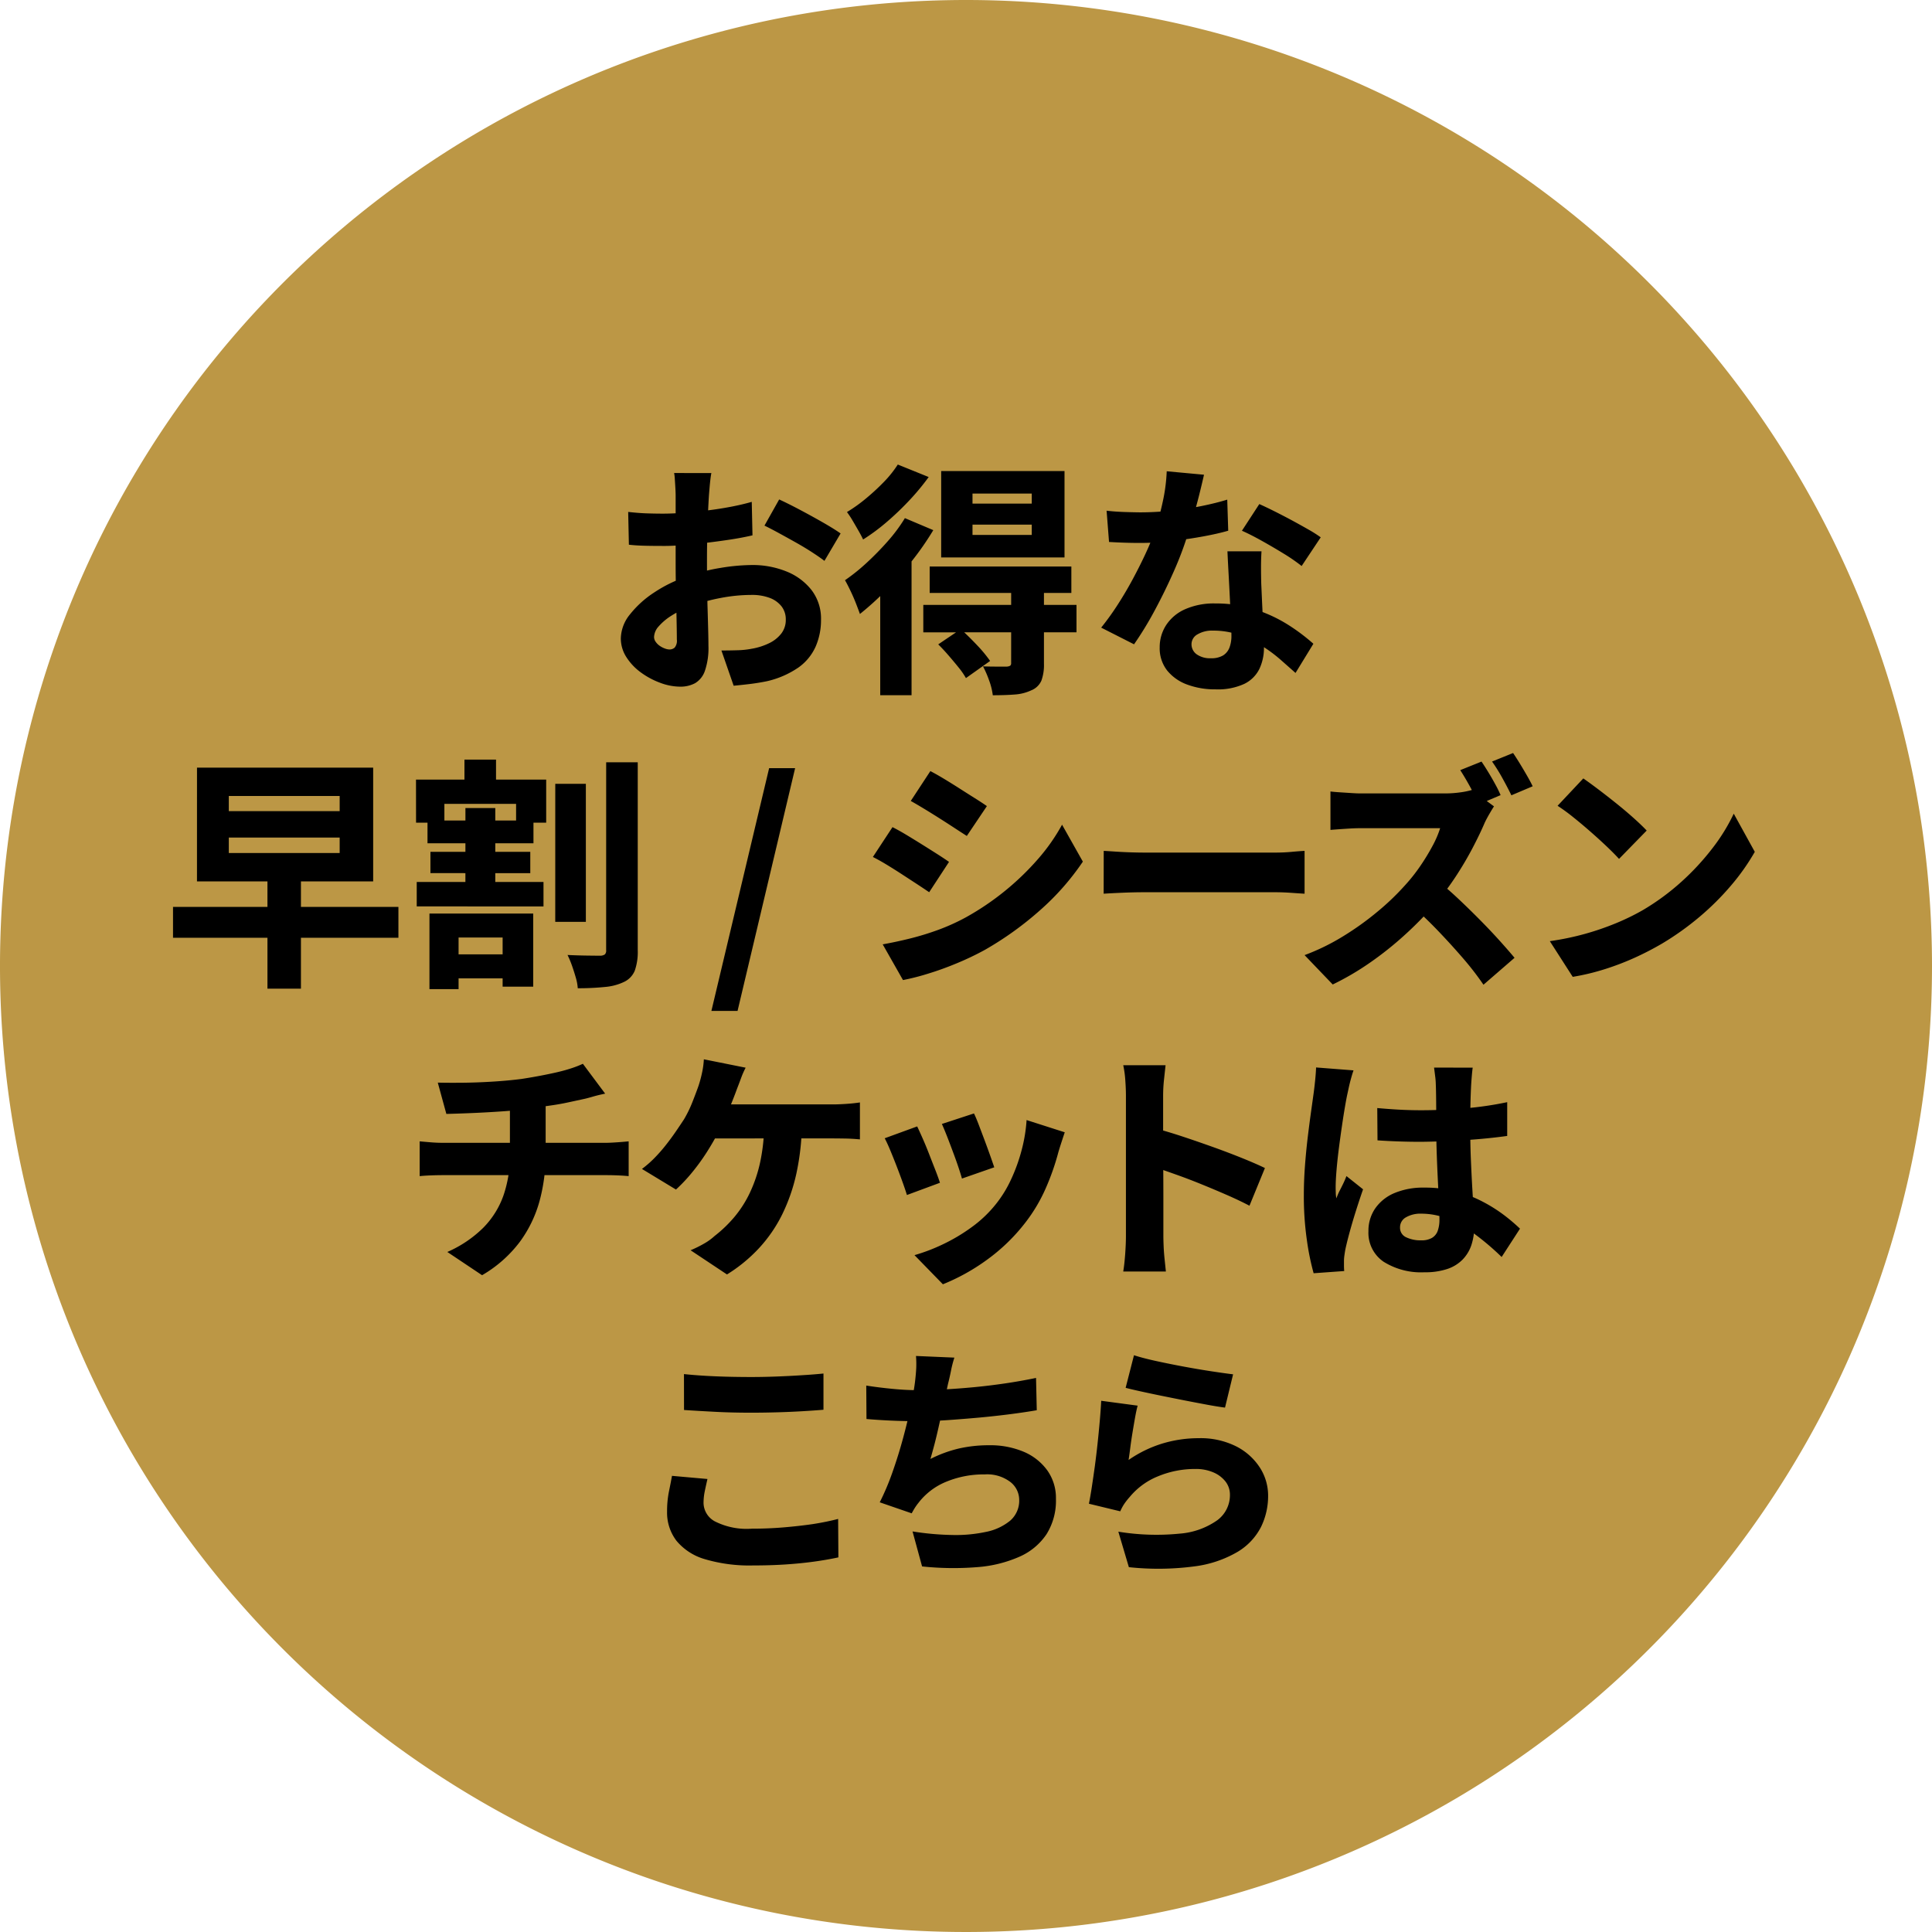
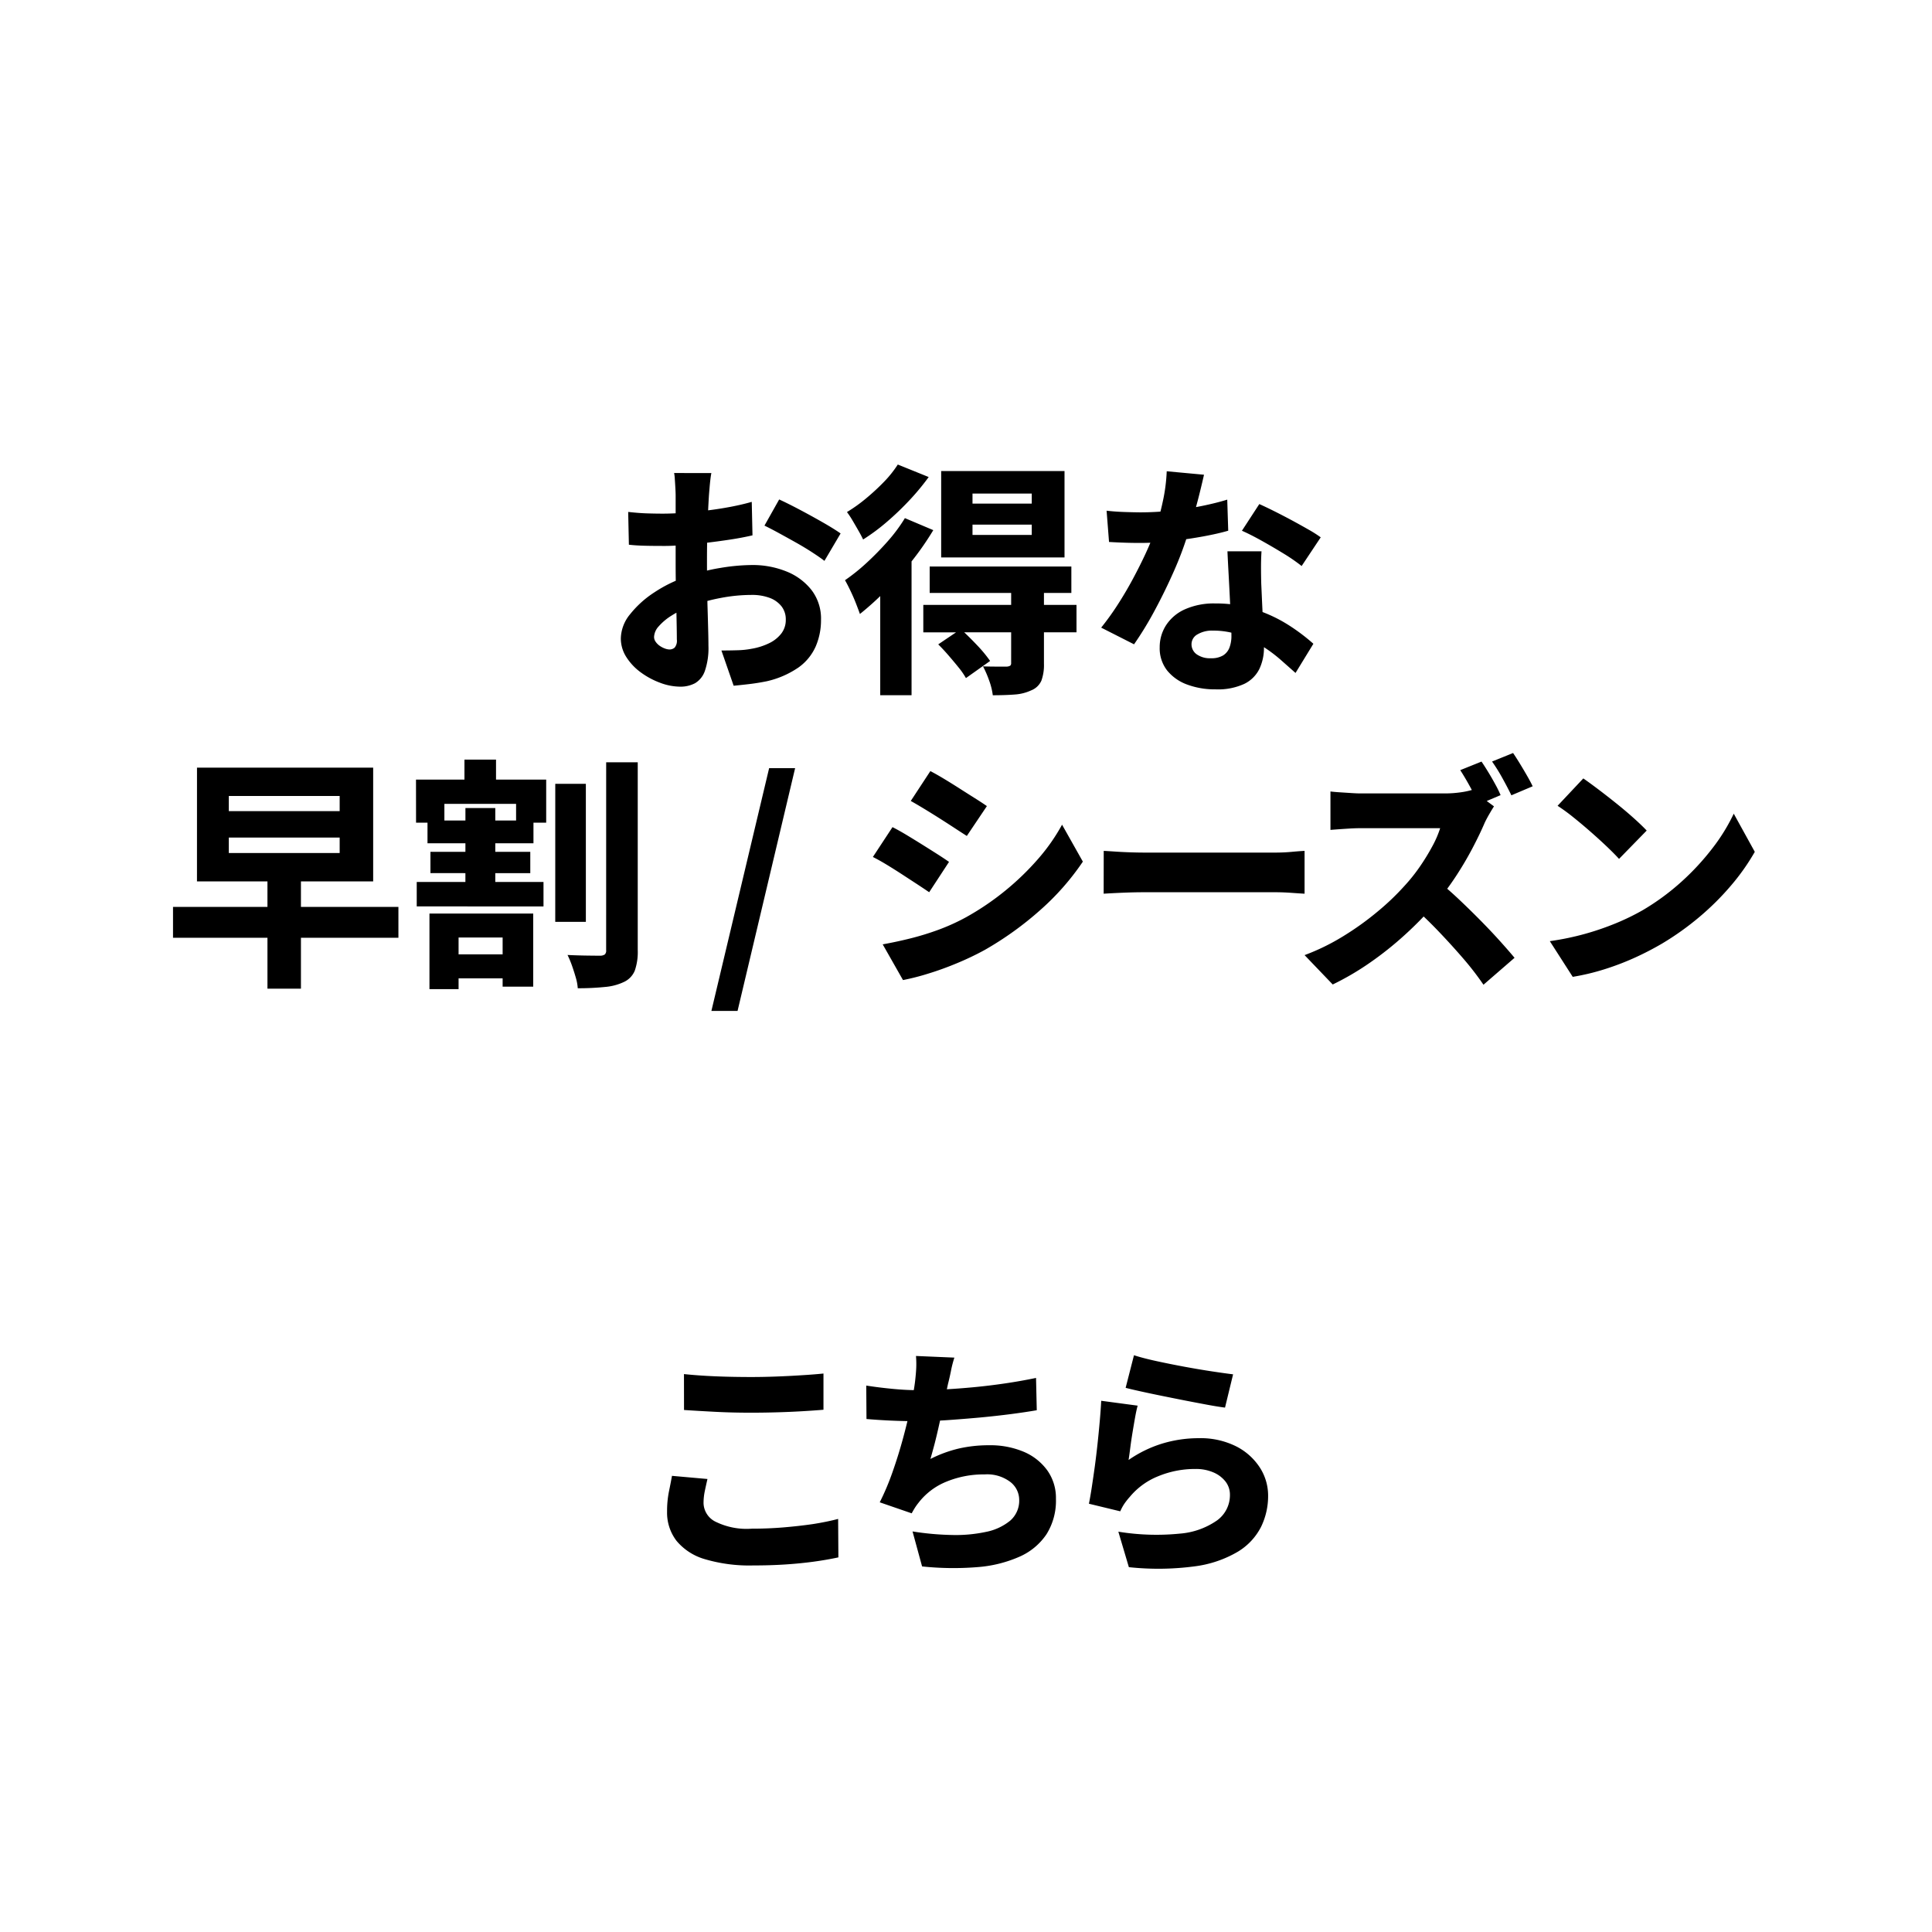
<svg xmlns="http://www.w3.org/2000/svg" id="グループ_67" data-name="グループ 67" width="150" height="150" viewBox="0 0 150 150">
  <defs>
    <clipPath id="clip-path">
      <rect id="長方形_48" data-name="長方形 48" width="150" height="150" fill="none" />
    </clipPath>
  </defs>
  <g id="グループ_66" data-name="グループ 66">
    <g id="グループ_65" data-name="グループ 65" clip-path="url(#clip-path)">
-       <path id="パス_4" data-name="パス 4" d="M150,75A75,75,0,1,1,75,0a75,75,0,0,1,75,75" fill="#bc9745" />
-     </g>
+       </g>
  </g>
  <path id="パス_8" data-name="パス 8" d="M8.436-15.5q-.038.171-.076.494t-.066.665q-.029.342-.048.589-.038.608-.066,1.235t-.047,1.283q-.019.656-.029,1.311t-.009,1.3q0,.779.009,1.738t.038,1.91q.029.95.048,1.719T8.208-2.09A5.457,5.457,0,0,1,7.932-.142a1.772,1.772,0,0,1-.769.96A2.409,2.409,0,0,1,6,1.083,4.468,4.468,0,0,1,4.474.788a6.1,6.1,0,0,1-1.5-.8A4.37,4.37,0,0,1,1.843-1.2,2.67,2.67,0,0,1,1.406-2.66a3.042,3.042,0,0,1,.712-1.871A7.846,7.846,0,0,1,4-6.232,10.582,10.582,0,0,1,6.536-7.467a14.715,14.715,0,0,1,2.631-.674,15.342,15.342,0,0,1,2.4-.219,6.988,6.988,0,0,1,2.7.5,4.672,4.672,0,0,1,1.947,1.444A3.646,3.646,0,0,1,16.948-4.1a5.139,5.139,0,0,1-.408,2.052,3.991,3.991,0,0,1-1.33,1.634,7.11,7.11,0,0,1-2.5,1.083q-.665.133-1.3.209t-1.244.133l-.95-2.736q.646,0,1.254-.019a6.614,6.614,0,0,0,1.083-.114,5.026,5.026,0,0,0,1.358-.428,2.65,2.65,0,0,0,.95-.75,1.722,1.722,0,0,0,.352-1.083,1.636,1.636,0,0,0-.333-1.036,2.09,2.09,0,0,0-.922-.656,3.894,3.894,0,0,0-1.406-.228A12.763,12.763,0,0,0,9.139-5.8,14.069,14.069,0,0,0,6.8-5.149a7.573,7.573,0,0,0-1.453.713,4.421,4.421,0,0,0-1,.836,1.3,1.3,0,0,0-.361.827.649.649,0,0,0,.124.371,1.229,1.229,0,0,0,.313.313,1.718,1.718,0,0,0,.4.209,1.084,1.084,0,0,0,.361.076.6.6,0,0,0,.4-.143.84.84,0,0,0,.171-.637q0-.475-.019-1.434T5.69-6.175q-.028-1.2-.028-2.356v-5.206q0-.209-.019-.561T5.6-14.991a3.439,3.439,0,0,0-.057-.513ZM13.7-13.452q.741.342,1.653.826t1.758.969q.845.484,1.358.845L17.214-8.683q-.342-.266-.941-.656t-1.292-.779q-.694-.389-1.34-.741t-1.083-.561Zm-11.723.969q.855.095,1.51.114t1.169.019q.741,0,1.643-.067T8.132-12.6q.931-.114,1.824-.285t1.615-.38l.057,2.6q-.817.19-1.757.332T7.99-10.08q-.941.1-1.786.171t-1.472.066q-.988,0-1.6-.019t-1.1-.076Zm26.733.988v.8h4.6v-.8Zm0-2.413v.779h4.6v-.779Zm-2.432-1.748h9.576v6.707H26.277Zm-.893,7.41h11v2.052h-11ZM24.89-5.263H36.784v2.128H24.89Zm6.821-1.178h2.546V-.7a3.552,3.552,0,0,1-.2,1.32,1.437,1.437,0,0,1-.789.75,3.567,3.567,0,0,1-1.283.323q-.731.057-1.7.057A5.14,5.14,0,0,0,30,.6a7.914,7.914,0,0,0-.475-1.093q.532.019,1.092.019h.732a.575.575,0,0,0,.294-.076.266.266,0,0,0,.067-.209ZM26.049-2.2,27.8-3.382q.589.532,1.254,1.235A10.258,10.258,0,0,1,30.077-.912L28.2.418a5.751,5.751,0,0,0-.57-.826q-.361-.447-.779-.931T26.049-2.2Zm-2.584-9.8,2.2.931a22.544,22.544,0,0,1-1.653,2.384,27.63,27.63,0,0,1-2,2.271A22.38,22.38,0,0,1,19.969-4.56q-.1-.285-.295-.789t-.437-1.007q-.238-.5-.427-.826A14.85,14.85,0,0,0,20.5-8.54a22.646,22.646,0,0,0,1.634-1.672A12.488,12.488,0,0,0,23.465-12.008Zm-.551-4.161,2.394.969a18.486,18.486,0,0,1-1.491,1.8,22.186,22.186,0,0,1-1.767,1.691,15.331,15.331,0,0,1-1.833,1.358q-.133-.285-.361-.684t-.465-.8a6.717,6.717,0,0,0-.428-.646,11.964,11.964,0,0,0,1.51-1.083,17.2,17.2,0,0,0,1.4-1.3A8.545,8.545,0,0,0,22.914-16.169ZM21.546-7.505l2.318-2.337.114.057V1.748H21.546Zm17.575-5.073q.646.076,1.368.1t1.216.028a22.877,22.877,0,0,0,2.451-.133q1.235-.133,2.356-.361t1.976-.494l.076,2.413q-.779.228-1.91.437t-2.413.361a21.381,21.381,0,0,1-2.518.152q-.589,0-1.178-.019t-1.235-.057Zm7.562-2.793q-.114.513-.3,1.273t-.427,1.625q-.238.864-.522,1.7a26.244,26.244,0,0,1-1.1,2.916q-.684,1.549-1.482,3.03a26.456,26.456,0,0,1-1.6,2.622L38.7-3.5a20.551,20.551,0,0,0,1.273-1.767q.627-.969,1.178-1.995t.988-1.966q.437-.941.7-1.7a21.539,21.539,0,0,0,.637-2.327,13.344,13.344,0,0,0,.313-2.385Zm4.465,5.947q-.038.589-.038,1.226t.019,1.32q.019.4.048,1.064t.067,1.406q.038.741.066,1.406t.028,1.045A3.809,3.809,0,0,1,50.986-.3,2.545,2.545,0,0,1,49.818.864a4.885,4.885,0,0,1-2.242.428A6.158,6.158,0,0,1,45.382.922,3.564,3.564,0,0,1,43.823-.171a2.792,2.792,0,0,1-.579-1.805,3.13,3.13,0,0,1,.494-1.71A3.377,3.377,0,0,1,45.2-4.921a5.5,5.5,0,0,1,2.356-.456,9.89,9.89,0,0,1,3.125.475A11.149,11.149,0,0,1,53.247-3.7a15.121,15.121,0,0,1,1.929,1.453L53.789.019q-.513-.456-1.159-1.026A11.237,11.237,0,0,0,51.167-2.09a8.823,8.823,0,0,0-1.757-.845,6.028,6.028,0,0,0-2.024-.333,2.215,2.215,0,0,0-1.216.295.871.871,0,0,0-.456.75.949.949,0,0,0,.409.8,1.788,1.788,0,0,0,1.093.3,1.758,1.758,0,0,0,.95-.219,1.234,1.234,0,0,0,.494-.608,2.531,2.531,0,0,0,.152-.921q0-.4-.038-1.187t-.085-1.758q-.047-.969-.1-1.928t-.085-1.681Zm3.116,1.14a13.954,13.954,0,0,0-1.406-.969q-.836-.513-1.71-1t-1.52-.769l1.349-2.071q.513.228,1.178.561t1.349.7q.684.371,1.283.713a10.145,10.145,0,0,1,.959.608Z" transform="translate(46.795 52.229)" />
  <path id="パス_5" data-name="パス 5" d="M8.132-6.9h2.6V1.729h-2.6Zm-3-3.1v1.2h8.607v-1.2Zm0-3.23v1.178h8.607v-1.178Zm-2.47-2.2H16.34v8.835H2.66ZM.8-4.617H18.3v2.394H.8Zm29.678-9.557h2.375V-3.458H30.476Zm3.952-1.672h2.451V-1.273A4.427,4.427,0,0,1,36.651.333a1.667,1.667,0,0,1-.817.865,4.221,4.221,0,0,1-1.492.4,20.543,20.543,0,0,1-2.118.1,3.779,3.779,0,0,0-.152-.826q-.133-.465-.3-.94a7.607,7.607,0,0,0-.342-.817q.8.038,1.529.047t1.017.01a.641.641,0,0,0,.352-.1.417.417,0,0,0,.1-.332ZM21.755-.931h5.719V.931H21.755ZM19.722-6.555h9.842v1.9H19.722Zm.836-4.769h8.227v1.767H20.558Zm.228,2.432h7.752v1.653H20.786Zm2.641-7.163h2.451v2.6H23.427Zm.076,3.762h2.318v6.726H23.5ZM20.71-4.1h8.056V1.577H26.391V-2.242h-3.42V1.767H20.71ZM19.665-14.5H29.773v3.344H27.436v-1.463H21.869v1.463h-2.2ZM42.6,3.458,47.082-15.39H49.1L44.631,3.458ZM59.6-15.162q.475.247,1.073.608t1.207.751q.608.389,1.168.741t.941.618l-1.558,2.318q-.418-.266-.969-.627t-1.15-.741q-.6-.38-1.178-.731t-1.055-.618ZM55.9-1.71q1.064-.19,2.166-.465a21.167,21.167,0,0,0,2.185-.675,15.972,15.972,0,0,0,2.128-.969,20.825,20.825,0,0,0,3.04-2.062,20.718,20.718,0,0,0,2.536-2.451A14.916,14.916,0,0,0,69.825-11L71.44-8.132a19.714,19.714,0,0,1-3.3,3.753,25.411,25.411,0,0,1-4.323,3.106A22.283,22.283,0,0,1,61.693-.257q-1.159.485-2.28.826a18.224,18.224,0,0,1-1.938.494Zm.76-9.1q.494.247,1.092.608t1.207.741q.608.38,1.159.731t.931.618L59.508-5.757q-.418-.285-.969-.646l-1.15-.75q-.6-.39-1.178-.741t-1.074-.6Zm16.4,1.843q.361.019.931.057t1.168.057q.6.019,1.074.019H86.374q.665,0,1.273-.057t1.007-.076v3.325q-.342-.019-1.017-.067t-1.263-.047H76.228q-.817,0-1.71.038t-1.463.076ZM102.391-15.9q.247.361.541.845t.551.96a8.8,8.8,0,0,1,.39.8l-1.653.7q-.3-.589-.7-1.321t-.779-1.32Zm2.451-.665q.247.361.542.845t.561.95q.266.465.418.788l-1.653.7q-.285-.589-.7-1.34a13.663,13.663,0,0,0-.8-1.282Zm-1.482,4.142q-.114.171-.342.561t-.38.712q-.38.893-.96,1.995t-1.311,2.214A20.069,20.069,0,0,1,98.8-4.864a28.036,28.036,0,0,1-2.356,2.413A26.108,26.108,0,0,1,93.727-.285a21.148,21.148,0,0,1-2.888,1.691L88.654-.874a16.967,16.967,0,0,0,2.993-1.463,22.537,22.537,0,0,0,2.688-1.928,19.467,19.467,0,0,0,2.09-2,13.478,13.478,0,0,0,1.188-1.491,16.831,16.831,0,0,0,.959-1.567,7.852,7.852,0,0,0,.608-1.406H93q-.4,0-.855.028t-.855.057q-.4.029-.627.048v-2.983q.3.038.751.066l.883.057q.437.029.7.028h6.517a8.485,8.485,0,0,0,1.254-.085,6.187,6.187,0,0,0,.874-.181ZM99.047-6.593q.741.589,1.568,1.368t1.653,1.615q.827.836,1.529,1.615t1.159,1.33l-2.413,2.09a22.494,22.494,0,0,0-1.577-2.043q-.893-1.036-1.881-2.071T97.071-4.636Zm11.248-8q.494.342,1.159.845t1.377,1.073q.712.57,1.34,1.13t1.045,1l-2.147,2.2q-.38-.418-.96-.969t-1.263-1.149q-.684-.6-1.349-1.131a14.571,14.571,0,0,0-1.2-.874Zm-2.6,12.635a21.2,21.2,0,0,0,2.745-.57,21.35,21.35,0,0,0,2.4-.826,18.218,18.218,0,0,0,2.052-1,18.44,18.44,0,0,0,3.04-2.233,19.547,19.547,0,0,0,2.4-2.6,14.505,14.505,0,0,0,1.643-2.669l1.634,2.964a17.014,17.014,0,0,1-1.833,2.6,20.762,20.762,0,0,1-2.451,2.441,21.883,21.883,0,0,1-2.916,2.081,22.987,22.987,0,0,1-2.09,1.083,20.7,20.7,0,0,1-2.346.9,17.71,17.71,0,0,1-2.5.6Z" transform="translate(12.633 75.029)" />
-   <path id="パス_6" data-name="パス 6" d="M2.831-13.775q.741.019,1.862.01t2.365-.085q1.245-.076,2.27-.209.741-.114,1.444-.247t1.321-.275q.618-.143,1.13-.314a7.913,7.913,0,0,0,.874-.342l1.729,2.318q-.551.114-.94.228t-.637.171l-1.273.275Q12.312-12.1,11.6-12t-1.434.219q-1.083.152-2.318.237t-2.384.133q-1.15.048-1.967.066ZM3.572-.627A9.194,9.194,0,0,0,6.356-2.5,6.772,6.772,0,0,0,7.932-5.016a9.414,9.414,0,0,0,.5-3.154v-3.819l2.774-.3v4.066a13.827,13.827,0,0,1-.465,3.61,9.654,9.654,0,0,1-1.539,3.2A9.845,9.845,0,0,1,6.27,1.178ZM1.425-9.215q.418.038.874.076t.912.038H15.884q.209,0,.541-.019t.684-.047q.351-.029.542-.048v2.7q-.4-.038-.855-.057t-.874-.019H3.23q-.437,0-.931.019t-.874.057Zm25.308-5.719a6.857,6.857,0,0,0-.361.826q-.171.465-.3.789-.171.475-.418,1.092t-.523,1.216q-.275.6-.522,1.092-.38.741-.9,1.558a16.215,16.215,0,0,1-1.14,1.568,12.6,12.6,0,0,1-1.245,1.32l-2.641-1.6a8.225,8.225,0,0,0,.978-.855,12.251,12.251,0,0,0,.884-1.007q.418-.532.769-1.045t.637-.95a9.474,9.474,0,0,0,.655-1.349q.276-.7.465-1.235a9.356,9.356,0,0,0,.285-1.064,6.3,6.3,0,0,0,.133-1.007Zm-3.173,2.85H33.573q.361,0,.95-.038t1.083-.114v2.869q-.57-.057-1.14-.066t-.893-.01H23.351Zm7.543,1.52a19.277,19.277,0,0,1-.428,3.838,14.025,14.025,0,0,1-1.111,3.2,11.063,11.063,0,0,1-1.8,2.612,11.973,11.973,0,0,1-2.479,2.033L22.458-.76A8.891,8.891,0,0,0,23.5-1.273a4.392,4.392,0,0,0,.817-.589,10.114,10.114,0,0,0,1.529-1.463,8.783,8.783,0,0,0,1.207-1.881,10.98,10.98,0,0,0,.807-2.385,14.475,14.475,0,0,0,.314-2.973Zm13.357-.817q.152.3.37.874T45.286-9.3q.237.637.437,1.2t.313.9l-2.508.874q-.1-.361-.285-.912t-.418-1.168q-.228-.617-.456-1.2t-.4-.959Zm7.049,1.463q-.171.513-.285.865t-.209.674a18.95,18.95,0,0,1-.979,2.8A12.582,12.582,0,0,1,48.45-2.907,14.458,14.458,0,0,1,45.429.01a15.808,15.808,0,0,1-3.382,1.872L39.843-.38a13.929,13.929,0,0,0,2.194-.836A13.835,13.835,0,0,0,44.3-2.565,9.5,9.5,0,0,0,46.17-4.351a9.2,9.2,0,0,0,1.15-1.862,13.49,13.49,0,0,0,.826-2.261,12.118,12.118,0,0,0,.4-2.394Zm-11.457-.456q.19.4.437.96t.494,1.2q.247.636.475,1.216t.361,1l-2.565.95q-.114-.38-.332-.988t-.475-1.273q-.257-.665-.5-1.245t-.418-.9ZM56.259-1.862V-12.749q0-.532-.048-1.2a8.151,8.151,0,0,0-.161-1.178h3.287q-.057.513-.123,1.13a11.614,11.614,0,0,0-.067,1.245v3.306q0,1.1.009,2.261t.01,2.232v3.088q0,.266.019.76t.076,1.035q.057.541.1.959H56.05q.095-.57.152-1.368T56.259-1.862Zm2.28-8.36q.95.247,2.128.637t2.394.826q1.216.437,2.271.865t1.719.751l-1.2,2.926q-.8-.418-1.757-.836t-1.938-.817q-.978-.4-1.91-.732t-1.71-.6ZM75.772-11.8q.836.076,1.672.123t1.71.047q1.729,0,3.467-.152a26.318,26.318,0,0,0,3.24-.475v2.622q-1.5.209-3.23.323t-3.477.133q-.836,0-1.681-.028t-1.682-.085Zm7.41-3.135q-.038.266-.066.6t-.048.636q-.019.3-.038.817T83-11.723q-.009.646-.009,1.368,0,1.368.048,2.508t.1,2.08q.057.94.1,1.72T83.3-2.6a4.512,4.512,0,0,1-.219,1.434A2.96,2.96,0,0,1,82.4-.038a2.979,2.979,0,0,1-1.187.731A5.4,5.4,0,0,1,79.439.95,5.478,5.478,0,0,1,76.266.133a2.71,2.71,0,0,1-1.178-2.375,3.047,3.047,0,0,1,.532-1.776,3.415,3.415,0,0,1,1.5-1.187,5.723,5.723,0,0,1,2.28-.418,9.542,9.542,0,0,1,4.56,1.093A11.859,11.859,0,0,1,85.6-3.5a14.368,14.368,0,0,1,1.254,1.064l-1.425,2.2a20.043,20.043,0,0,0-2.138-1.815,9.415,9.415,0,0,0-2.042-1.149,5.527,5.527,0,0,0-2.052-.4,2.233,2.233,0,0,0-1.2.285.878.878,0,0,0-.456.779.8.8,0,0,0,.475.769,2.572,2.572,0,0,0,1.159.238,1.624,1.624,0,0,0,.845-.19,1.045,1.045,0,0,0,.447-.551,2.6,2.6,0,0,0,.133-.893q0-.494-.038-1.283t-.085-1.748q-.048-.959-.086-2.033t-.038-2.119q0-1.121-.009-2.023t-.028-1.3a5.326,5.326,0,0,0-.048-.6q-.048-.389-.086-.674Zm-9.253.209q-.076.209-.18.58t-.181.722q-.076.351-.114.523-.076.342-.19,1.007t-.237,1.51q-.124.846-.238,1.729t-.18,1.681q-.067.8-.067,1.349,0,.152.009.408a2.433,2.433,0,0,0,.048.428,4.723,4.723,0,0,1,.257-.6q.143-.276.276-.551t.247-.579L74.67-5.491q-.285.817-.56,1.691t-.485,1.644q-.209.77-.323,1.3-.038.19-.076.465a3.352,3.352,0,0,0-.038.428v.38q0,.228.019.437l-2.375.171A19.745,19.745,0,0,1,70.31-1.53a23.921,23.921,0,0,1-.238-3.524q0-1.083.086-2.242t.218-2.251q.133-1.093.257-1.976t.2-1.434q.057-.418.114-.969t.076-1.026Z" transform="translate(31.158 97.829)" />
  <path id="パス_7" data-name="パス 7" d="M4.047-13.946q1.064.114,2.385.171t2.841.057q.931,0,1.947-.038t1.967-.1q.95-.057,1.691-.133v2.812q-.665.057-1.625.114t-2,.086q-1.045.029-1.976.029-1.5,0-2.784-.067t-2.442-.142ZM5.871-5.8q-.114.494-.209.95a4.553,4.553,0,0,0-.095.931,1.656,1.656,0,0,0,.874,1.406,5.448,5.448,0,0,0,2.869.57q1.273,0,2.47-.1T14.06-2.3q1.083-.171,1.957-.4L16.036.285q-.874.19-1.909.332T11.913.836Q10.735.912,9.4.912A12.159,12.159,0,0,1,5.681.428,4.464,4.464,0,0,1,3.468-1a3.587,3.587,0,0,1-.732-2.271,7.718,7.718,0,0,1,.143-1.549q.143-.693.238-1.225Zm19.171-9.424a8.6,8.6,0,0,0-.266,1.035q-.1.5-.228,1-.1.456-.209,1.016t-.257,1.178q-.142.617-.285,1.254t-.3,1.245q-.162.608-.314,1.14a9.871,9.871,0,0,1,2.233-.817,10.444,10.444,0,0,1,2.308-.247,6.666,6.666,0,0,1,2.717.513A4.342,4.342,0,0,1,32.262-6.46a3.692,3.692,0,0,1,.665,2.2A4.9,4.9,0,0,1,32.2-1.52,4.889,4.889,0,0,1,30.087.237a9.931,9.931,0,0,1-3.287.807A23.137,23.137,0,0,1,22.534.988l-.741-2.717a21.684,21.684,0,0,0,3.021.275,11.255,11.255,0,0,0,2.67-.237,4.265,4.265,0,0,0,1.89-.874,2.051,2.051,0,0,0,.7-1.634,1.763,1.763,0,0,0-.684-1.368,2.977,2.977,0,0,0-2-.589,7.589,7.589,0,0,0-2.983.57,5.17,5.17,0,0,0-2.166,1.653,4.105,4.105,0,0,0-.266.371q-.114.181-.247.427L19.247-3.99a19.361,19.361,0,0,0,.988-2.337q.456-1.292.817-2.622t.6-2.479q.237-1.15.333-1.91.076-.646.095-1.083a7.766,7.766,0,0,0-.019-.931ZM18.2-13.053q.969.152,2.052.256t1.976.1q.912,0,2-.057t2.3-.171q1.207-.114,2.441-.295t2.413-.427l.057,2.508q-.874.152-2.014.3t-2.4.266q-1.263.114-2.489.2t-2.29.085q-1.121,0-2.147-.047t-1.881-.123Zm20.786-2.356q.7.228,1.748.456t2.175.437q1.13.209,2.138.361t1.634.228l-.627,2.584q-.589-.076-1.406-.228T42.921-11.9q-.912-.18-1.8-.361t-1.615-.342q-.732-.161-1.168-.275Zm.285,3.914q-.1.361-.2.922t-.2,1.169q-.1.608-.171,1.168t-.133.959a9.418,9.418,0,0,1,2.641-1.282A9.711,9.711,0,0,1,44-8.968a6.167,6.167,0,0,1,2.926.637,4.74,4.74,0,0,1,1.833,1.644A4.012,4.012,0,0,1,49.4-4.5a5.456,5.456,0,0,1-.551,2.423A4.8,4.8,0,0,1,47.044-.152,8.783,8.783,0,0,1,43.719.979a21.412,21.412,0,0,1-5.13.066L37.772-1.71a18.286,18.286,0,0,0,4.76.152,5.836,5.836,0,0,0,2.916-1.036,2.421,2.421,0,0,0,.988-1.966A1.655,1.655,0,0,0,46.094-5.6a2.364,2.364,0,0,0-.941-.712,3.412,3.412,0,0,0-1.4-.266,7.473,7.473,0,0,0-2.879.56,5.519,5.519,0,0,0-2.213,1.606,5.166,5.166,0,0,0-.447.57,3.756,3.756,0,0,0-.294.551l-2.432-.589q.114-.57.228-1.32T35.948-6.8q.114-.855.209-1.738t.171-1.748q.076-.864.114-1.587Z" transform="translate(49.056 120.629)" />
</svg>